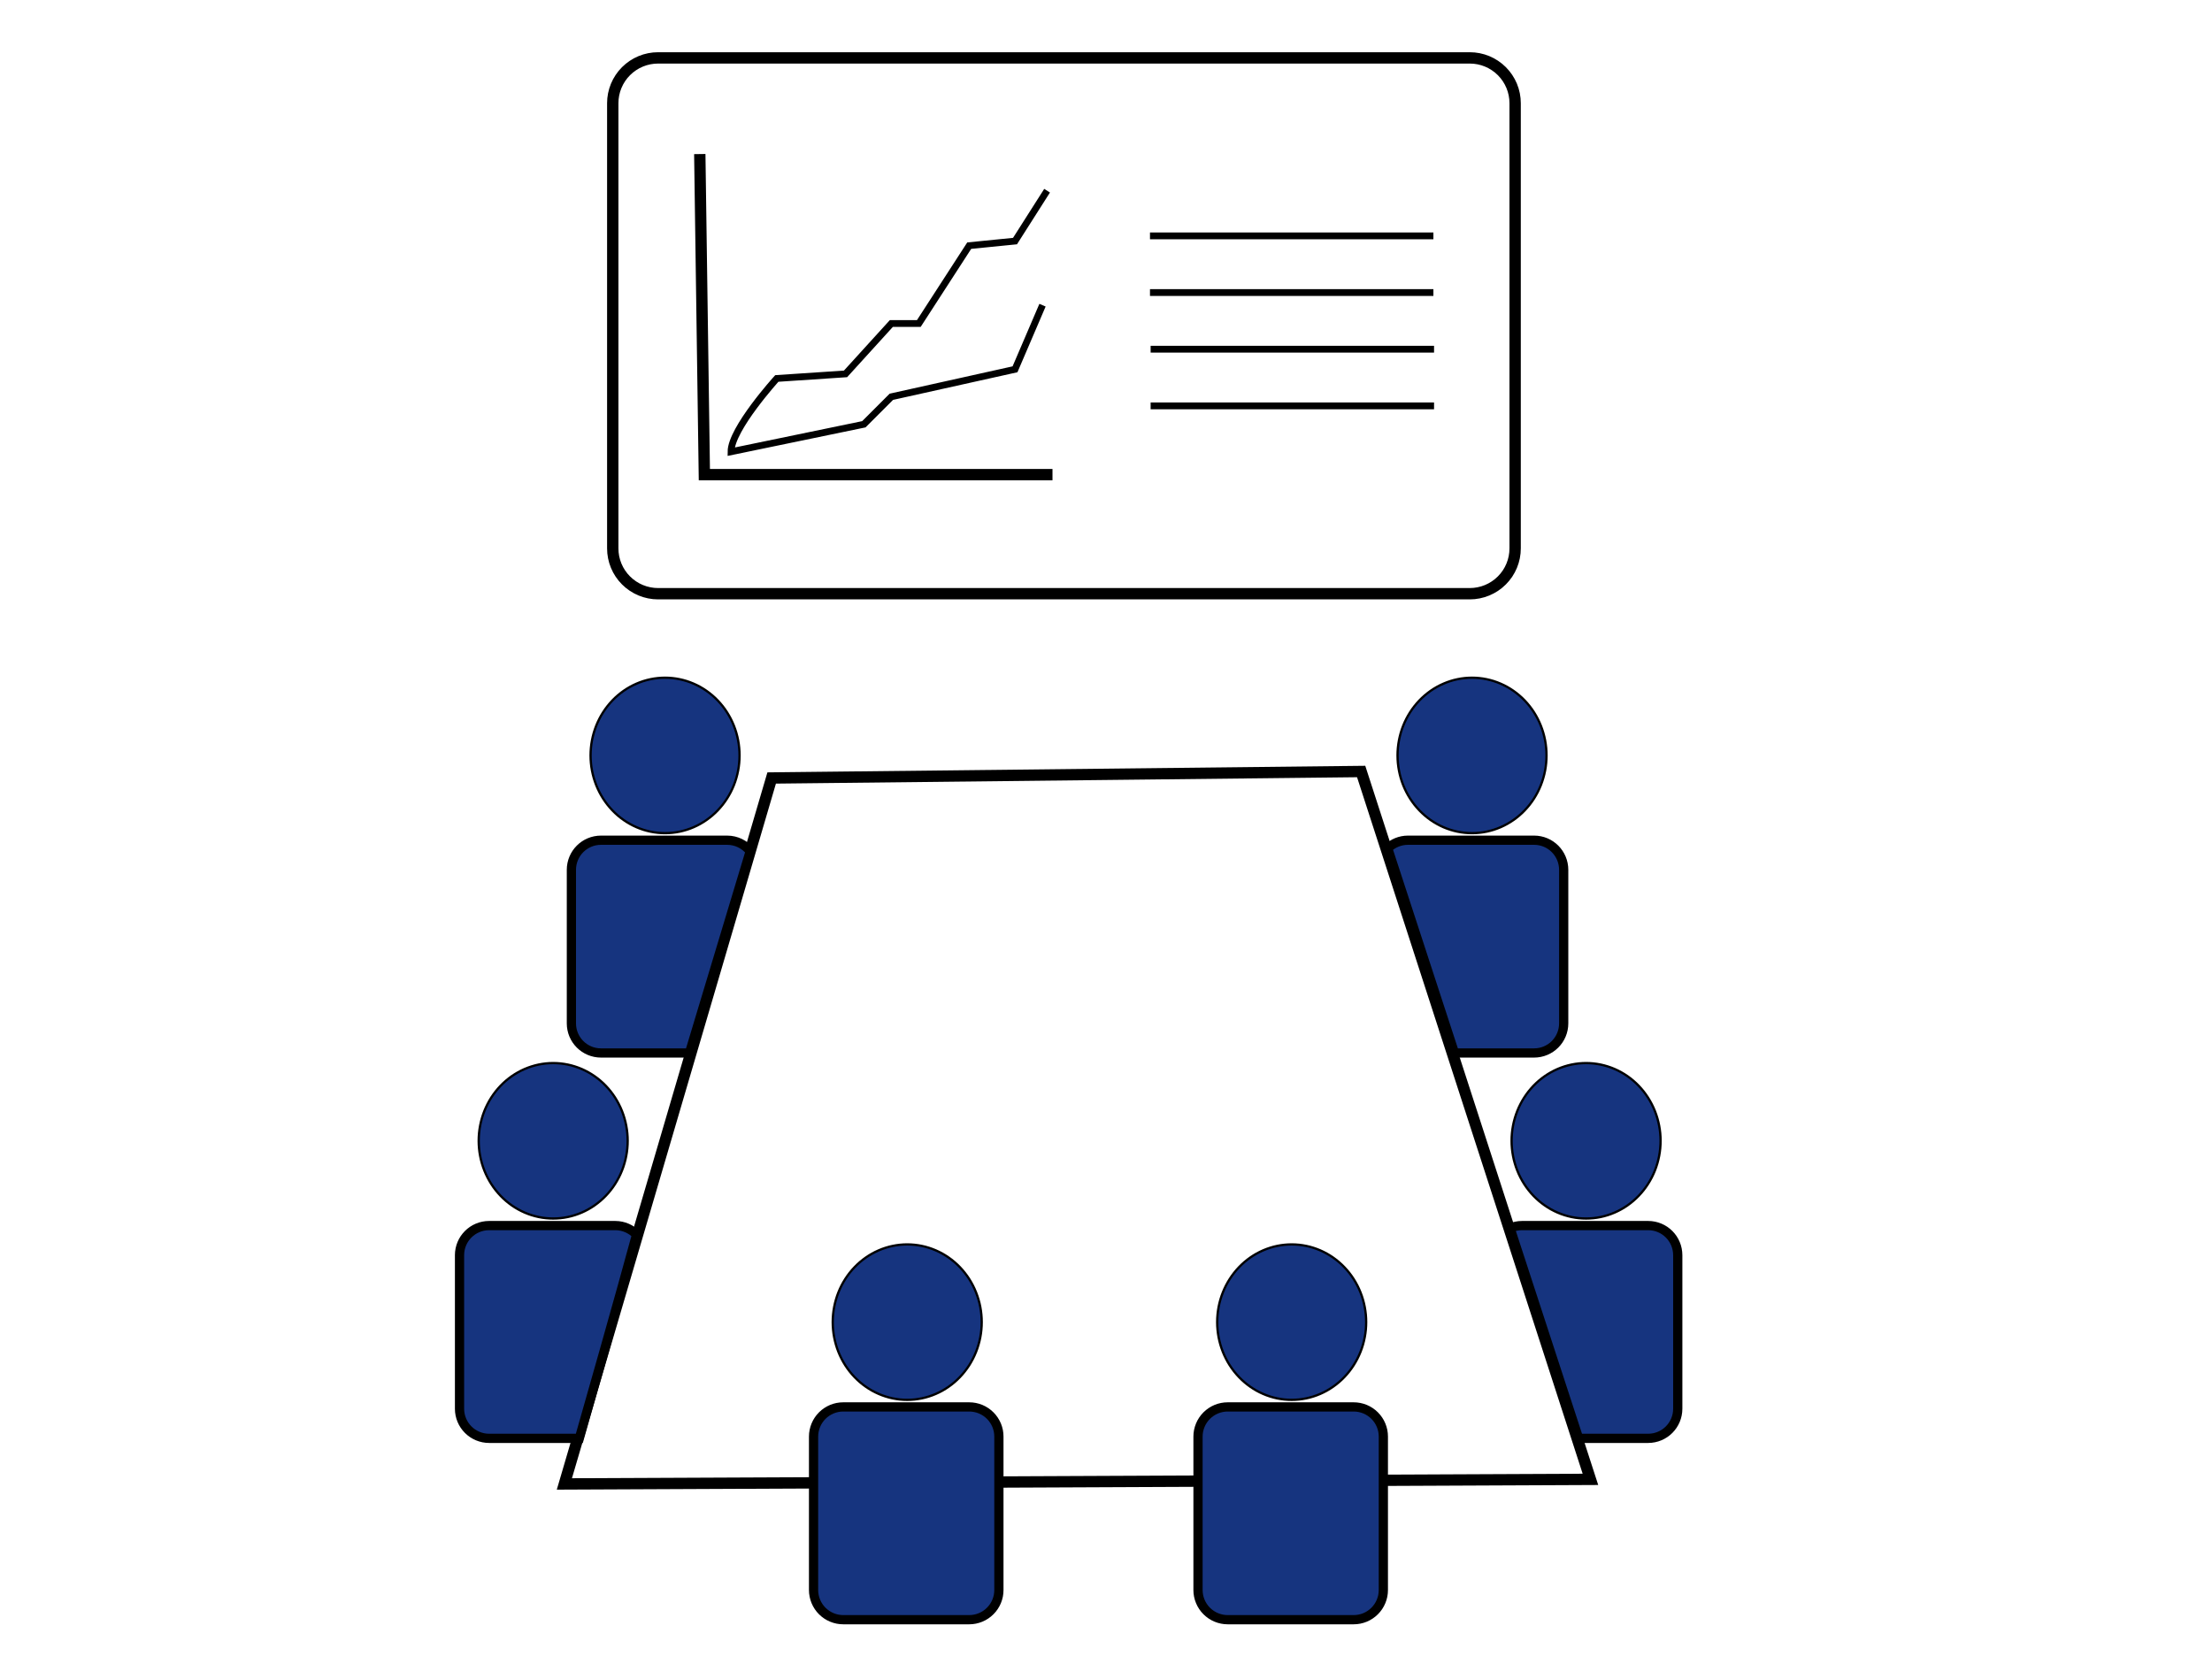
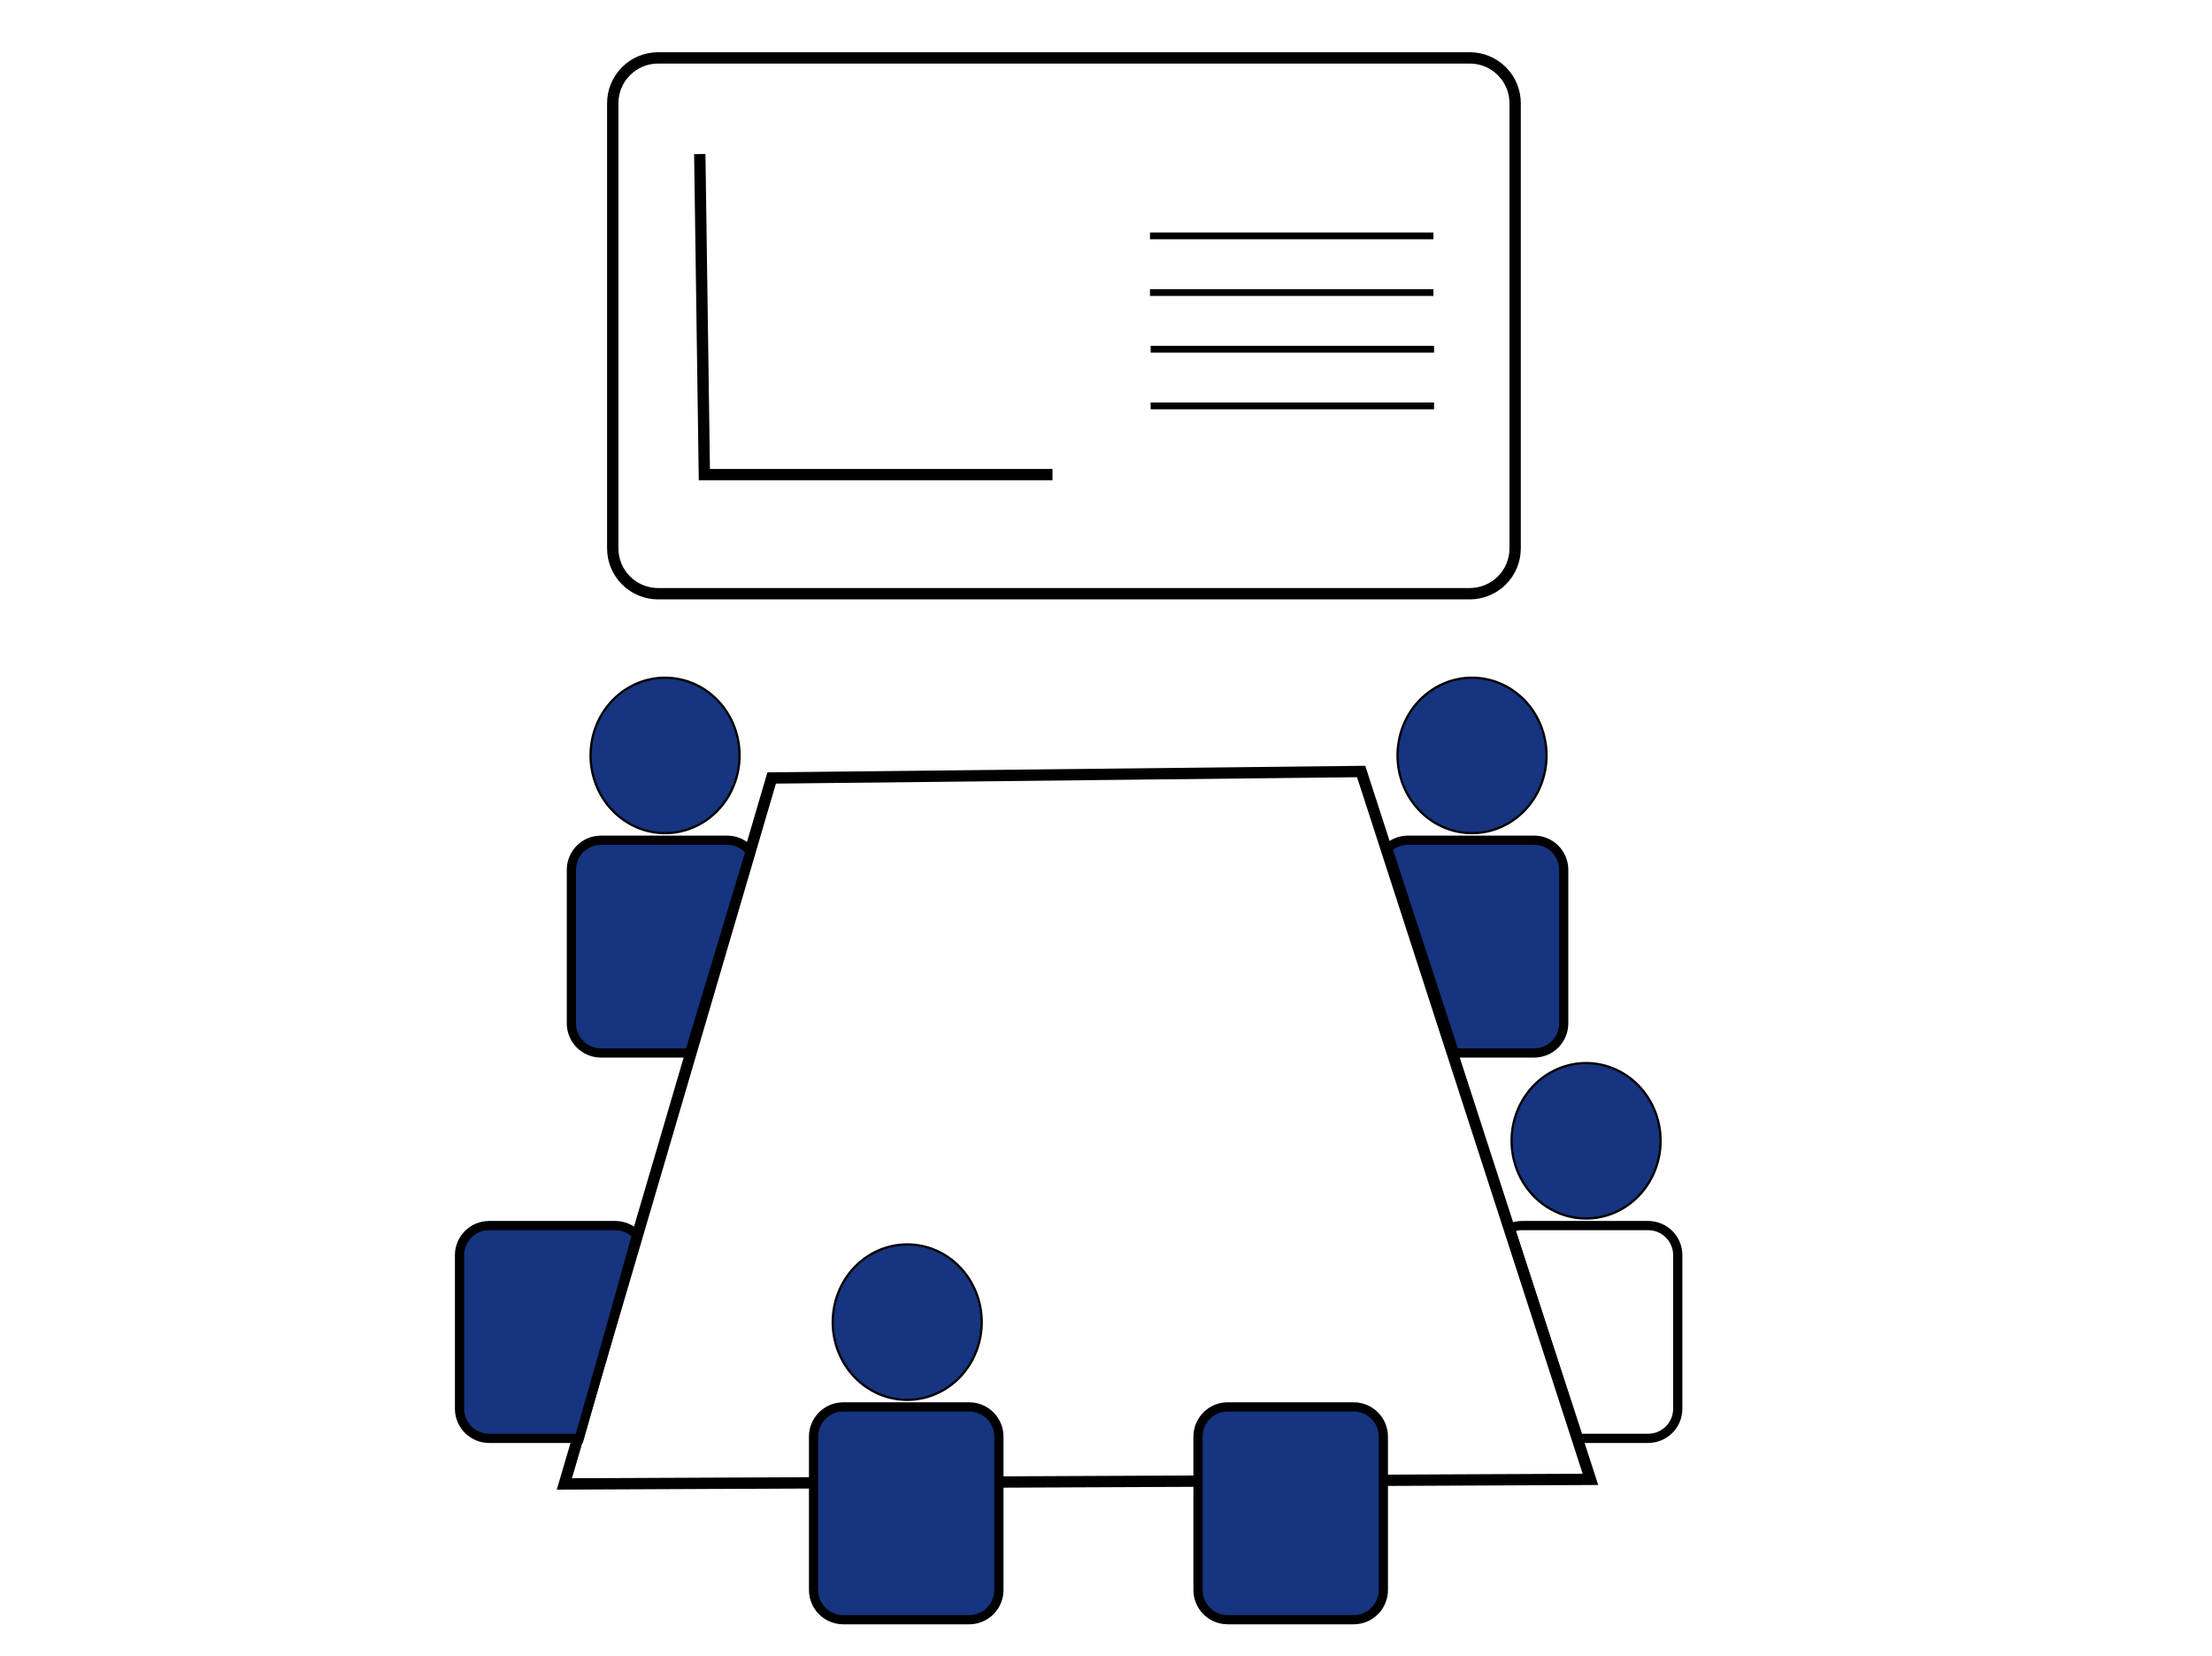
<svg xmlns="http://www.w3.org/2000/svg" width="800" zoomAndPan="magnify" viewBox="0 0 600 449.25" height="599" preserveAspectRatio="xMidYMid meet" version="1.0">
  <defs>
    <clipPath id="b3ed24ecb2">
      <path d="M 148 13.895 L 429 13.895 L 429 179 L 148 179 Z M 148 13.895 " clip-rule="nonzero" />
    </clipPath>
    <clipPath id="12a9f01155">
      <path d="M 123.395 318 L 187 318 L 187 405 L 123.395 405 Z M 123.395 318 " clip-rule="nonzero" />
    </clipPath>
    <clipPath id="f65576aed1">
      <path d="M 395 318 L 456.59 318 L 456.59 405 L 395 405 Z M 395 318 " clip-rule="nonzero" />
    </clipPath>
    <clipPath id="08bd054dec">
      <path d="M 310 367 L 390 367 L 390 440.684 L 310 440.684 Z M 310 367 " clip-rule="nonzero" />
    </clipPath>
    <clipPath id="aa02d43102">
      <path d="M 206 367 L 286 367 L 286 440.684 L 206 440.684 Z M 206 367 " clip-rule="nonzero" />
    </clipPath>
  </defs>
  <path stroke-linecap="butt" transform="matrix(0.615, 0, 0, 0.615, 128.209, -187.836)" fill="none" stroke-linejoin="miter" d="M 131.875 648.631 L 40.449 960.056 L 492.998 958.036 L 391.875 645.771 Z M 131.875 648.631 " stroke="#000000" stroke-width="5" stroke-opacity="1" stroke-miterlimit="4" />
  <path stroke-linecap="butt" transform="matrix(0.615, 0, 0, 0.615, 128.209, -187.836)" fill-opacity="1" fill="#16347f" fill-rule="nonzero" stroke-linejoin="miter" d="M 117.712 638.68 C 117.712 639.798 117.661 640.923 117.553 642.041 C 117.451 643.153 117.292 644.265 117.082 645.365 C 116.873 646.47 116.612 647.557 116.301 648.631 C 115.989 649.705 115.627 650.759 115.214 651.802 C 114.801 652.837 114.344 653.848 113.835 654.839 C 113.327 655.83 112.774 656.79 112.177 657.724 C 111.58 658.658 110.938 659.56 110.258 660.431 C 109.572 661.295 108.854 662.127 108.091 662.922 C 107.329 663.716 106.534 664.472 105.702 665.184 C 104.869 665.895 104.005 666.563 103.109 667.185 C 102.22 667.808 101.292 668.386 100.345 668.914 C 99.398 669.448 98.426 669.924 97.428 670.356 C 96.437 670.782 95.427 671.163 94.397 671.487 C 93.368 671.811 92.32 672.085 91.265 672.307 C 90.21 672.523 89.149 672.688 88.075 672.796 C 87.007 672.911 85.934 672.961 84.86 672.961 C 83.779 672.961 82.706 672.911 81.638 672.796 C 80.564 672.688 79.503 672.523 78.448 672.307 C 77.393 672.085 76.351 671.811 75.322 671.487 C 74.292 671.163 73.276 670.782 72.284 670.356 C 71.287 669.924 70.315 669.448 69.368 668.914 C 68.421 668.386 67.5 667.808 66.604 667.185 C 65.708 666.563 64.843 665.895 64.011 665.184 C 63.179 664.472 62.384 663.716 61.622 662.922 C 60.866 662.127 60.141 661.295 59.461 660.431 C 58.775 659.56 58.133 658.658 57.536 657.724 C 56.939 656.79 56.386 655.83 55.878 654.839 C 55.376 653.848 54.912 652.837 54.499 651.802 C 54.092 650.759 53.73 649.705 53.412 648.631 C 53.101 647.557 52.84 646.47 52.63 645.365 C 52.421 644.265 52.262 643.153 52.16 642.041 C 52.052 640.923 52.001 639.798 52.001 638.68 C 52.001 637.555 52.052 636.437 52.16 635.318 C 52.262 634.2 52.421 633.088 52.63 631.989 C 52.84 630.889 53.101 629.803 53.412 628.723 C 53.73 627.649 54.092 626.594 54.499 625.558 C 54.912 624.522 55.376 623.506 55.878 622.514 C 56.386 621.523 56.939 620.564 57.536 619.63 C 58.133 618.695 58.775 617.793 59.461 616.929 C 60.141 616.058 60.866 615.226 61.622 614.432 C 62.384 613.637 63.179 612.888 64.011 612.176 C 64.843 611.464 65.708 610.797 66.604 610.168 C 67.5 609.545 68.421 608.967 69.368 608.44 C 70.315 607.912 71.287 607.429 72.284 607.004 C 73.276 606.571 74.292 606.197 75.322 605.866 C 76.351 605.542 77.393 605.269 78.448 605.053 C 79.503 604.83 80.564 604.665 81.638 604.557 C 82.706 604.449 83.779 604.392 84.86 604.392 C 85.934 604.392 87.007 604.449 88.075 604.557 C 89.149 604.665 90.21 604.83 91.265 605.053 C 92.32 605.269 93.368 605.542 94.397 605.866 C 95.427 606.197 96.437 606.571 97.428 607.004 C 98.426 607.429 99.398 607.912 100.345 608.44 C 101.292 608.967 102.22 609.545 103.109 610.168 C 104.005 610.797 104.869 611.464 105.702 612.176 C 106.534 612.888 107.329 613.637 108.091 614.432 C 108.854 615.226 109.572 616.058 110.258 616.929 C 110.938 617.793 111.58 618.695 112.177 619.63 C 112.774 620.564 113.327 621.523 113.835 622.514 C 114.344 623.506 114.801 624.522 115.214 625.558 C 115.627 626.594 115.989 627.649 116.301 628.723 C 116.612 629.803 116.873 630.889 117.082 631.989 C 117.292 633.088 117.451 634.2 117.553 635.318 C 117.661 636.437 117.712 637.555 117.712 638.68 Z M 117.712 638.68 " stroke="#000000" stroke-width="1" stroke-opacity="1" stroke-miterlimit="4" />
  <g clip-path="url(#b3ed24ecb2)">
    <path stroke-linecap="butt" transform="matrix(0.615, 0, 0, 0.615, 128.209, -187.836)" fill="none" stroke-linejoin="miter" d="M 81.784 330.965 L 439.787 330.965 C 441.096 330.965 442.399 331.092 443.689 331.346 C 444.972 331.601 446.224 331.982 447.438 332.484 C 448.651 332.986 449.801 333.602 450.894 334.333 C 451.987 335.064 452.998 335.89 453.925 336.817 C 454.853 337.752 455.686 338.755 456.416 339.848 C 457.147 340.941 457.757 342.098 458.265 343.305 C 458.767 344.519 459.142 345.771 459.403 347.061 C 459.657 348.351 459.784 349.647 459.784 350.962 L 459.784 547.336 C 459.784 548.652 459.657 549.954 459.403 551.238 C 459.142 552.528 458.767 553.78 458.265 554.993 C 457.757 556.207 457.147 557.357 456.416 558.45 C 455.686 559.543 454.853 560.553 453.925 561.481 C 452.998 562.409 451.987 563.235 450.894 563.966 C 449.801 564.696 448.651 565.313 447.438 565.815 C 446.224 566.317 444.972 566.698 443.689 566.952 C 442.399 567.213 441.096 567.34 439.787 567.34 L 81.784 567.34 C 80.469 567.34 79.172 567.213 77.883 566.952 C 76.593 566.698 75.347 566.317 74.134 565.815 C 72.92 565.313 71.763 564.696 70.677 563.966 C 69.584 563.235 68.573 562.409 67.646 561.481 C 66.712 560.553 65.886 559.543 65.155 558.45 C 64.424 557.357 63.808 556.207 63.306 554.993 C 62.804 553.78 62.422 552.528 62.168 551.238 C 61.914 549.954 61.787 548.652 61.787 547.336 L 61.787 350.962 C 61.787 349.647 61.914 348.351 62.168 347.061 C 62.422 345.771 62.804 344.519 63.306 343.305 C 63.808 342.098 64.424 340.941 65.155 339.848 C 65.886 338.755 66.712 337.752 67.646 336.817 C 68.573 335.89 69.584 335.064 70.677 334.333 C 71.763 333.602 72.92 332.986 74.134 332.484 C 75.347 331.982 76.593 331.601 77.883 331.346 C 79.172 331.092 80.469 330.965 81.784 330.965 Z M 81.784 330.965 " stroke="#000000" stroke-width="5" stroke-opacity="1" stroke-miterlimit="4" />
  </g>
  <path stroke-linecap="butt" transform="matrix(0.615, 0, 0, 0.615, 128.209, -187.836)" fill-opacity="1" fill="#16347f" fill-rule="nonzero" stroke-linejoin="miter" d="M 56.634 676.075 C 49.383 676.075 43.544 681.915 43.544 689.165 L 43.544 756.858 C 43.544 764.108 49.383 769.941 56.634 769.941 L 95.611 769.941 L 122.407 680.962 C 120.012 677.981 116.339 676.075 112.202 676.075 Z M 56.634 676.075 " stroke="#000000" stroke-width="4.068" stroke-opacity="1" stroke-miterlimit="4" />
-   <path stroke-linecap="butt" transform="matrix(0.615, 0, 0, 0.615, 128.209, -187.836)" fill-opacity="1" fill="#16347f" fill-rule="nonzero" stroke-linejoin="miter" d="M 68.37 808.677 C 68.37 809.802 68.319 810.92 68.211 812.039 C 68.103 813.157 67.951 814.263 67.735 815.368 C 67.525 816.468 67.264 817.554 66.953 818.628 C 66.642 819.702 66.28 820.763 65.867 821.799 C 65.454 822.835 64.996 823.851 64.488 824.843 C 63.979 825.828 63.426 826.793 62.829 827.728 C 62.232 828.662 61.596 829.558 60.91 830.428 C 60.23 831.299 59.506 832.125 58.743 832.919 C 57.987 833.713 57.187 834.469 56.354 835.181 C 55.522 835.893 54.664 836.56 53.768 837.183 C 52.872 837.812 51.951 838.384 51.004 838.917 C 50.051 839.445 49.078 839.921 48.087 840.354 C 47.089 840.786 46.079 841.161 45.05 841.485 C 44.02 841.815 42.978 842.088 41.923 842.304 C 40.869 842.527 39.801 842.692 38.734 842.8 C 37.66 842.908 36.586 842.965 35.512 842.965 C 34.438 842.965 33.364 842.908 32.29 842.8 C 31.223 842.692 30.155 842.527 29.1 842.304 C 28.046 842.088 27.003 841.815 25.974 841.485 C 24.945 841.161 23.934 840.786 22.937 840.354 C 21.945 839.921 20.973 839.445 20.026 838.917 C 19.073 838.384 18.152 837.812 17.256 837.183 C 16.36 836.56 15.502 835.893 14.67 835.181 C 13.837 834.469 13.037 833.713 12.28 832.919 C 11.518 832.125 10.794 831.299 10.114 830.428 C 9.427 829.558 8.792 828.662 8.195 827.728 C 7.597 826.793 7.045 825.828 6.536 824.843 C 6.028 823.851 5.57 822.835 5.157 821.799 C 4.744 820.763 4.382 819.708 4.071 818.628 C 3.759 817.554 3.499 816.468 3.289 815.368 C 3.079 814.263 2.921 813.157 2.813 812.039 C 2.711 810.92 2.654 809.802 2.654 808.677 C 2.654 807.553 2.711 806.434 2.813 805.316 C 2.921 804.197 3.079 803.092 3.289 801.986 C 3.499 800.887 3.759 799.8 4.071 798.726 C 4.382 797.652 4.744 796.598 5.157 795.556 C 5.57 794.52 6.028 793.503 6.536 792.518 C 7.045 791.527 7.597 790.561 8.195 789.627 C 8.792 788.693 9.427 787.797 10.114 786.926 C 10.794 786.062 11.518 785.23 12.28 784.435 C 13.037 783.641 13.837 782.885 14.67 782.173 C 15.502 781.462 16.36 780.794 17.256 780.172 C 18.152 779.549 19.073 778.971 20.026 778.443 C 20.973 777.91 21.945 777.433 22.937 777.001 C 23.934 776.575 24.945 776.194 25.974 775.87 C 27.003 775.539 28.046 775.273 29.1 775.05 C 30.155 774.834 31.223 774.669 32.29 774.554 C 33.364 774.446 34.438 774.389 35.512 774.389 C 36.586 774.389 37.66 774.446 38.734 774.554 C 39.801 774.669 40.869 774.834 41.923 775.05 C 42.978 775.273 44.02 775.539 45.05 775.87 C 46.079 776.194 47.089 776.575 48.087 777.001 C 49.078 777.433 50.051 777.91 51.004 778.443 C 51.951 778.971 52.872 779.549 53.768 780.172 C 54.664 780.794 55.522 781.462 56.354 782.173 C 57.187 782.885 57.987 783.641 58.743 784.435 C 59.506 785.23 60.23 786.062 60.91 786.926 C 61.596 787.797 62.232 788.693 62.829 789.627 C 63.426 790.561 63.979 791.527 64.488 792.518 C 64.996 793.503 65.454 794.52 65.867 795.556 C 66.28 796.598 66.642 797.652 66.953 798.726 C 67.264 799.8 67.525 800.887 67.735 801.986 C 67.951 803.092 68.103 804.197 68.211 805.316 C 68.319 806.434 68.37 807.553 68.37 808.677 Z M 68.37 808.677 " stroke="#000000" stroke-width="1" stroke-opacity="1" stroke-miterlimit="4" />
  <path fill="#16347f" d="M 132.691 332.281 C 128.234 332.281 124.645 335.867 124.645 340.328 L 124.645 381.938 C 124.645 386.395 128.234 389.984 132.691 389.984 L 157.129 389.984 C 158.863 383.906 168.5 350.141 172.645 334.742 C 171.184 333.227 169.133 332.281 166.852 332.281 Z M 132.691 332.281 " fill-opacity="1" fill-rule="nonzero" />
  <g clip-path="url(#12a9f01155)">
    <path stroke-linecap="butt" transform="matrix(0.615, 0, 0, 0.615, 128.209, -187.836)" fill="none" stroke-linejoin="miter" d="M 7.292 846.079 C 0.042 846.079 -5.798 851.912 -5.798 859.169 L -5.798 926.855 C -5.798 934.105 0.042 939.945 7.292 939.945 L 47.045 939.945 C 49.866 930.058 65.542 875.131 72.284 850.082 C 69.908 847.617 66.572 846.079 62.861 846.079 Z M 7.292 846.079 " stroke="#000000" stroke-width="4.068" stroke-opacity="1" stroke-miterlimit="4" />
  </g>
  <path stroke-linecap="butt" transform="matrix(0.615, 0, 0, 0.615, 128.209, -187.836)" fill-opacity="1" fill="#16347f" fill-rule="nonzero" stroke-linejoin="miter" d="M 473.63 638.68 C 473.63 639.798 473.579 640.923 473.471 642.041 C 473.363 643.153 473.211 644.265 473.001 645.365 C 472.791 646.47 472.525 647.557 472.213 648.631 C 471.902 649.705 471.54 650.759 471.127 651.802 C 470.72 652.837 470.256 653.848 469.748 654.839 C 469.246 655.83 468.693 656.79 468.096 657.724 C 467.492 658.658 466.857 659.56 466.17 660.431 C 465.49 661.295 464.766 662.127 464.003 662.922 C 463.247 663.716 462.447 664.472 461.614 665.184 C 460.788 665.895 459.924 666.563 459.028 667.185 C 458.132 667.808 457.211 668.386 456.264 668.914 C 455.311 669.448 454.338 669.924 453.347 670.356 C 452.35 670.782 451.339 671.163 450.31 671.487 C 449.28 671.811 448.238 672.085 447.183 672.307 C 446.129 672.523 445.068 672.688 443.994 672.796 C 442.92 672.911 441.852 672.961 440.772 672.961 C 439.698 672.961 438.624 672.911 437.55 672.796 C 436.483 672.688 435.415 672.523 434.36 672.307 C 433.306 672.085 432.264 671.811 431.234 671.487 C 430.205 671.163 429.194 670.782 428.197 670.356 C 427.205 669.924 426.233 669.448 425.286 668.914 C 424.333 668.386 423.412 667.808 422.516 667.185 C 421.626 666.563 420.762 665.895 419.93 665.184 C 419.097 664.472 418.303 663.716 417.541 662.922 C 416.778 662.127 416.06 661.295 415.374 660.431 C 414.694 659.56 414.052 658.658 413.455 657.724 C 412.857 656.79 412.305 655.83 411.796 654.839 C 411.288 653.848 410.83 652.837 410.417 651.802 C 410.004 650.759 409.642 649.705 409.331 648.631 C 409.019 647.557 408.759 646.47 408.549 645.365 C 408.339 644.265 408.181 643.153 408.073 642.041 C 407.971 640.923 407.914 639.798 407.914 638.68 C 407.914 637.555 407.971 636.437 408.073 635.318 C 408.181 634.2 408.339 633.088 408.549 631.989 C 408.759 630.889 409.019 629.803 409.331 628.723 C 409.642 627.649 410.004 626.594 410.417 625.558 C 410.83 624.522 411.288 623.506 411.796 622.514 C 412.305 621.523 412.857 620.564 413.455 619.63 C 414.052 618.695 414.694 617.793 415.374 616.929 C 416.06 616.058 416.778 615.226 417.541 614.432 C 418.303 613.637 419.097 612.888 419.93 612.176 C 420.762 611.464 421.626 610.797 422.516 610.168 C 423.412 609.545 424.333 608.967 425.286 608.44 C 426.233 607.912 427.205 607.429 428.197 607.004 C 429.194 606.571 430.205 606.197 431.234 605.866 C 432.264 605.542 433.306 605.269 434.36 605.053 C 435.415 604.83 436.483 604.665 437.55 604.557 C 438.624 604.449 439.698 604.392 440.772 604.392 C 441.852 604.392 442.92 604.449 443.994 604.557 C 445.068 604.665 446.129 604.83 447.183 605.053 C 448.238 605.269 449.28 605.542 450.31 605.866 C 451.339 606.197 452.35 606.571 453.347 607.004 C 454.338 607.429 455.311 607.912 456.264 608.44 C 457.211 608.967 458.132 609.545 459.028 610.168 C 459.924 610.797 460.788 611.464 461.614 612.176 C 462.447 612.888 463.247 613.637 464.003 614.432 C 464.766 615.226 465.49 616.058 466.17 616.929 C 466.857 617.793 467.492 618.695 468.096 619.63 C 468.693 620.564 469.246 621.523 469.748 622.514 C 470.256 623.506 470.72 624.522 471.127 625.558 C 471.54 626.594 471.902 627.649 472.213 628.723 C 472.525 629.803 472.791 630.889 473.001 631.989 C 473.211 633.088 473.363 634.2 473.471 635.318 C 473.579 636.437 473.63 637.555 473.63 638.68 Z M 473.63 638.68 " stroke="#000000" stroke-width="1" stroke-opacity="1" stroke-miterlimit="4" />
  <path stroke-linecap="butt" transform="matrix(0.615, 0, 0, 0.615, 128.209, -187.836)" fill-opacity="1" fill="#16347f" fill-rule="nonzero" stroke-linejoin="miter" d="M 412.552 676.075 C 409.07 676.075 405.918 677.435 403.58 679.634 L 433.051 769.941 L 468.121 769.941 C 475.371 769.941 481.205 764.108 481.205 756.858 L 481.205 689.165 C 481.205 681.915 475.371 676.075 468.121 676.075 Z M 412.552 676.075 " stroke="#000000" stroke-width="4.068" stroke-opacity="1" stroke-miterlimit="4" />
  <path stroke-linecap="butt" transform="matrix(0.615, 0, 0, 0.615, 128.209, -187.836)" fill-opacity="1" fill="#16347f" fill-rule="nonzero" stroke-linejoin="miter" d="M 523.937 808.677 C 523.937 809.802 523.88 810.92 523.779 812.039 C 523.671 813.157 523.512 814.263 523.302 815.368 C 523.092 816.468 522.832 817.554 522.52 818.628 C 522.209 819.702 521.847 820.763 521.434 821.799 C 521.021 822.835 520.563 823.851 520.055 824.843 C 519.547 825.828 518.994 826.793 518.396 827.728 C 517.799 828.662 517.157 829.558 516.477 830.428 C 515.791 831.299 515.073 832.125 514.311 832.919 C 513.548 833.713 512.754 834.469 511.921 835.181 C 511.089 835.893 510.225 836.56 509.335 837.183 C 508.439 837.812 507.518 838.384 506.565 838.917 C 505.618 839.445 504.646 839.921 503.654 840.354 C 502.657 840.786 501.646 841.161 500.617 841.485 C 499.588 841.815 498.546 842.088 497.491 842.304 C 496.43 842.527 495.368 842.692 494.301 842.8 C 493.227 842.908 492.153 842.965 491.079 842.965 C 489.999 842.965 488.931 842.908 487.858 842.8 C 486.784 842.692 485.723 842.527 484.668 842.304 C 483.613 842.088 482.571 841.815 481.541 841.485 C 480.512 841.161 479.495 840.786 478.504 840.354 C 477.513 839.921 476.541 839.445 475.587 838.917 C 474.641 838.384 473.719 837.812 472.823 837.183 C 471.927 836.56 471.063 835.893 470.231 835.181 C 469.405 834.469 468.604 833.713 467.841 832.919 C 467.085 832.125 466.361 831.299 465.681 830.428 C 464.995 829.558 464.359 828.662 463.756 827.728 C 463.158 826.793 462.605 825.828 462.103 824.843 C 461.595 823.851 461.131 822.835 460.725 821.799 C 460.312 820.763 459.949 819.708 459.638 818.628 C 459.32 817.554 459.06 816.468 458.85 815.368 C 458.64 814.263 458.488 813.157 458.38 812.039 C 458.272 810.92 458.221 809.802 458.221 808.677 C 458.221 807.553 458.272 806.434 458.38 805.316 C 458.488 804.197 458.64 803.092 458.85 801.986 C 459.06 800.887 459.32 799.8 459.638 798.726 C 459.949 797.652 460.312 796.598 460.725 795.556 C 461.131 794.52 461.595 793.503 462.103 792.518 C 462.605 791.527 463.158 790.561 463.756 789.627 C 464.359 788.693 464.995 787.797 465.681 786.926 C 466.361 786.062 467.085 785.23 467.841 784.435 C 468.604 783.641 469.405 782.885 470.231 782.173 C 471.063 781.462 471.927 780.794 472.823 780.172 C 473.719 779.549 474.641 778.971 475.587 778.443 C 476.541 777.91 477.513 777.433 478.504 777.001 C 479.495 776.575 480.512 776.194 481.541 775.87 C 482.571 775.539 483.613 775.273 484.668 775.05 C 485.723 774.834 486.784 774.669 487.858 774.554 C 488.931 774.446 489.999 774.389 491.079 774.389 C 492.153 774.389 493.227 774.446 494.301 774.554 C 495.368 774.669 496.43 774.834 497.491 775.05 C 498.546 775.273 499.588 775.539 500.617 775.87 C 501.646 776.194 502.657 776.575 503.654 777.001 C 504.646 777.433 505.618 777.91 506.565 778.443 C 507.518 778.971 508.439 779.549 509.335 780.172 C 510.225 780.794 511.089 781.462 511.921 782.173 C 512.754 782.885 513.548 783.641 514.311 784.435 C 515.073 785.23 515.791 786.062 516.477 786.926 C 517.157 787.797 517.799 788.693 518.396 789.627 C 518.994 790.561 519.547 791.527 520.055 792.518 C 520.563 793.503 521.021 794.52 521.434 795.556 C 521.847 796.598 522.209 797.652 522.52 798.726 C 522.832 799.8 523.092 800.887 523.302 801.986 C 523.512 803.092 523.671 804.197 523.779 805.316 C 523.88 806.434 523.937 807.553 523.937 808.677 Z M 523.937 808.677 " stroke="#000000" stroke-width="1" stroke-opacity="1" stroke-miterlimit="4" />
-   <path fill="#16347f" d="M 412.742 332.281 C 411.578 332.281 410.477 332.531 409.48 332.973 L 428.082 389.984 L 446.906 389.984 C 451.363 389.984 454.949 386.395 454.949 381.938 L 454.949 340.328 C 454.949 335.867 451.363 332.281 446.906 332.281 Z M 412.742 332.281 " fill-opacity="1" fill-rule="nonzero" />
  <g clip-path="url(#f65576aed1)">
    <path stroke-linecap="butt" transform="matrix(0.615, 0, 0, 0.615, 128.209, -187.836)" fill="none" stroke-linejoin="miter" d="M 462.853 846.079 C 460.96 846.079 459.168 846.486 457.547 847.204 L 487.807 939.945 L 518.428 939.945 C 525.679 939.945 531.512 934.105 531.512 926.855 L 531.512 859.169 C 531.512 851.912 525.679 846.079 518.428 846.079 Z M 462.853 846.079 " stroke="#000000" stroke-width="4.068" stroke-opacity="1" stroke-miterlimit="4" />
  </g>
-   <path stroke-linecap="butt" transform="matrix(0.615, 0, 0, 0.615, 128.209, -187.836)" fill-opacity="1" fill="#16347f" fill-rule="nonzero" stroke-linejoin="miter" d="M 394.087 888.678 C 394.087 889.803 394.03 890.921 393.928 892.04 C 393.82 893.158 393.661 894.264 393.451 895.369 C 393.242 896.469 392.981 897.555 392.67 898.629 C 392.358 899.703 391.996 900.764 391.583 901.8 C 391.17 902.836 390.713 903.852 390.204 904.837 C 389.696 905.829 389.143 906.794 388.546 907.729 C 387.948 908.663 387.307 909.559 386.627 910.429 C 385.947 911.3 385.222 912.126 384.46 912.92 C 383.697 913.714 382.903 914.47 382.071 915.182 C 381.238 915.894 380.374 916.561 379.484 917.184 C 378.589 917.806 377.667 918.385 376.714 918.919 C 375.767 919.446 374.795 919.922 373.804 920.355 C 372.806 920.787 371.796 921.162 370.766 921.486 C 369.737 921.816 368.695 922.083 367.64 922.305 C 366.585 922.521 365.518 922.687 364.45 922.801 C 363.376 922.909 362.302 922.966 361.228 922.966 C 360.155 922.966 359.081 922.909 358.007 922.801 C 356.939 922.687 355.872 922.521 354.817 922.305 C 353.762 922.083 352.72 921.816 351.691 921.486 C 350.661 921.162 349.651 920.787 348.653 920.355 C 347.662 919.922 346.69 919.446 345.737 918.919 C 344.79 918.385 343.868 917.806 342.972 917.184 C 342.077 916.561 341.219 915.894 340.386 915.182 C 339.554 914.47 338.753 913.714 337.997 912.92 C 337.235 912.126 336.51 911.3 335.83 910.429 C 335.144 909.559 334.509 908.663 333.911 907.729 C 333.308 906.794 332.761 905.829 332.253 904.837 C 331.744 903.852 331.287 902.836 330.874 901.8 C 330.461 900.764 330.099 899.703 329.787 898.629 C 329.476 897.555 329.215 896.469 328.999 895.369 C 328.79 894.264 328.637 893.158 328.529 892.04 C 328.421 890.921 328.37 889.803 328.37 888.678 C 328.37 887.554 328.421 886.435 328.529 885.317 C 328.637 884.198 328.79 883.093 328.999 881.987 C 329.215 880.888 329.476 879.801 329.787 878.727 C 330.099 877.653 330.461 876.592 330.874 875.557 C 331.287 874.521 331.744 873.504 332.253 872.513 C 332.761 871.528 333.308 870.562 333.911 869.628 C 334.509 868.694 335.144 867.798 335.83 866.927 C 336.51 866.057 337.235 865.231 337.997 864.436 C 338.753 863.642 339.554 862.886 340.386 862.174 C 341.219 861.463 342.077 860.795 342.972 860.173 C 343.868 859.544 344.79 858.972 345.737 858.438 C 346.69 857.911 347.662 857.434 348.653 857.002 C 349.651 856.57 350.661 856.195 351.691 855.871 C 352.72 855.54 353.762 855.267 354.817 855.051 C 355.872 854.829 356.939 854.67 358.007 854.555 C 359.081 854.447 360.155 854.39 361.228 854.39 C 362.302 854.39 363.376 854.447 364.45 854.555 C 365.518 854.67 366.585 854.829 367.64 855.051 C 368.695 855.267 369.737 855.54 370.766 855.871 C 371.796 856.195 372.806 856.57 373.804 857.002 C 374.795 857.434 375.767 857.911 376.714 858.438 C 377.667 858.972 378.589 859.544 379.484 860.173 C 380.374 860.795 381.238 861.463 382.071 862.174 C 382.903 862.886 383.697 863.642 384.46 864.436 C 385.222 865.231 385.947 866.057 386.627 866.927 C 387.307 867.798 387.948 868.694 388.546 869.628 C 389.143 870.562 389.696 871.528 390.204 872.513 C 390.713 873.504 391.17 874.521 391.583 875.557 C 391.996 876.592 392.358 877.653 392.67 878.727 C 392.981 879.801 393.242 880.888 393.451 881.987 C 393.661 883.093 393.82 884.198 393.928 885.317 C 394.03 886.435 394.087 887.554 394.087 888.678 Z M 394.087 888.678 " stroke="#000000" stroke-width="1" stroke-opacity="1" stroke-miterlimit="4" />
  <path fill="#16347f" d="M 332.922 381.461 L 367.078 381.461 C 367.609 381.461 368.133 381.512 368.648 381.613 C 369.168 381.719 369.672 381.871 370.16 382.07 C 370.648 382.273 371.109 382.523 371.551 382.816 C 371.988 383.109 372.395 383.441 372.77 383.816 C 373.141 384.188 373.477 384.594 373.77 385.035 C 374.062 385.473 374.312 385.938 374.512 386.426 C 374.715 386.914 374.867 387.418 374.973 387.934 C 375.074 388.453 375.125 388.977 375.125 389.504 L 375.125 431.117 C 375.125 431.645 375.074 432.168 374.973 432.688 C 374.867 433.203 374.715 433.707 374.512 434.195 C 374.312 434.684 374.062 435.148 373.77 435.586 C 373.477 436.027 373.141 436.434 372.77 436.805 C 372.395 437.18 371.988 437.512 371.551 437.805 C 371.109 438.102 370.648 438.348 370.16 438.551 C 369.672 438.75 369.168 438.906 368.648 439.008 C 368.133 439.109 367.609 439.164 367.078 439.164 L 332.922 439.164 C 332.391 439.164 331.867 439.109 331.352 439.008 C 330.832 438.906 330.328 438.75 329.84 438.551 C 329.352 438.348 328.891 438.102 328.449 437.805 C 328.012 437.512 327.605 437.18 327.23 436.805 C 326.855 436.434 326.523 436.027 326.23 435.586 C 325.938 435.148 325.688 434.684 325.488 434.195 C 325.285 433.707 325.133 433.203 325.027 432.688 C 324.926 432.168 324.875 431.645 324.875 431.117 L 324.875 389.504 C 324.875 388.977 324.926 388.453 325.027 387.934 C 325.133 387.418 325.285 386.914 325.488 386.426 C 325.688 385.938 325.938 385.473 326.23 385.035 C 326.523 384.594 326.855 384.188 327.23 383.816 C 327.605 383.441 328.012 383.109 328.449 382.816 C 328.891 382.523 329.352 382.273 329.84 382.07 C 330.328 381.871 330.832 381.719 331.352 381.613 C 331.867 381.512 332.391 381.461 332.922 381.461 Z M 332.922 381.461 " fill-opacity="1" fill-rule="nonzero" />
  <g clip-path="url(#08bd054dec)">
    <path stroke-linecap="butt" transform="matrix(0.615, 0, 0, 0.615, 128.209, -187.836)" fill="none" stroke-linejoin="miter" d="M 333.009 926.08 L 388.571 926.08 C 389.435 926.08 390.287 926.162 391.126 926.328 C 391.971 926.499 392.79 926.747 393.585 927.071 C 394.379 927.402 395.129 927.808 395.847 928.285 C 396.559 928.761 397.219 929.301 397.829 929.911 C 398.433 930.515 398.98 931.176 399.456 931.894 C 399.933 932.606 400.339 933.362 400.663 934.156 C 400.994 934.95 401.242 935.77 401.413 936.609 C 401.578 937.454 401.661 938.306 401.661 939.163 L 401.661 1006.856 C 401.661 1007.714 401.578 1008.565 401.413 1009.411 C 401.242 1010.249 400.994 1011.069 400.663 1011.863 C 400.339 1012.658 399.933 1013.414 399.456 1014.125 C 398.98 1014.843 398.433 1015.504 397.829 1016.108 C 397.219 1016.718 396.559 1017.258 395.847 1017.735 C 395.129 1018.218 394.379 1018.618 393.585 1018.948 C 392.79 1019.272 391.971 1019.527 391.126 1019.692 C 390.287 1019.857 389.435 1019.946 388.571 1019.946 L 333.009 1019.946 C 332.145 1019.946 331.293 1019.857 330.454 1019.692 C 329.609 1019.527 328.79 1019.272 327.995 1018.948 C 327.201 1018.618 326.451 1018.218 325.733 1017.735 C 325.022 1017.258 324.361 1016.718 323.751 1016.108 C 323.141 1015.504 322.601 1014.843 322.124 1014.125 C 321.647 1013.414 321.241 1012.658 320.917 1011.863 C 320.586 1011.069 320.338 1010.249 320.167 1009.411 C 320.002 1008.565 319.919 1007.714 319.919 1006.856 L 319.919 939.163 C 319.919 938.306 320.002 937.454 320.167 936.609 C 320.338 935.77 320.586 934.95 320.917 934.156 C 321.241 933.362 321.647 932.606 322.124 931.894 C 322.601 931.176 323.141 930.515 323.751 929.911 C 324.361 929.301 325.022 928.761 325.733 928.285 C 326.451 927.808 327.201 927.402 327.995 927.071 C 328.79 926.747 329.609 926.499 330.454 926.328 C 331.293 926.162 332.145 926.08 333.009 926.08 Z M 333.009 926.08 " stroke="#000000" stroke-width="4.068" stroke-opacity="1" stroke-miterlimit="4" />
  </g>
  <path stroke-linecap="butt" transform="matrix(0.615, 0, 0, 0.615, 128.209, -187.836)" fill-opacity="1" fill="#16347f" fill-rule="nonzero" stroke-linejoin="miter" d="M 224.521 888.678 C 224.521 889.803 224.471 890.921 224.363 892.04 C 224.261 893.158 224.102 894.264 223.892 895.369 C 223.683 896.469 223.422 897.555 223.104 898.629 C 222.793 899.703 222.431 900.764 222.018 901.8 C 221.611 902.836 221.147 903.852 220.645 904.837 C 220.137 905.829 219.584 906.794 218.987 907.729 C 218.39 908.663 217.748 909.559 217.061 910.429 C 216.382 911.3 215.657 912.126 214.901 912.92 C 214.138 913.714 213.344 914.47 212.512 915.182 C 211.679 915.894 210.815 916.561 209.919 917.184 C 209.023 917.806 208.102 918.385 207.155 918.919 C 206.202 919.446 205.236 919.922 204.238 920.355 C 203.247 920.787 202.23 921.162 201.201 921.486 C 200.172 921.816 199.13 922.083 198.075 922.305 C 197.02 922.521 195.959 922.687 194.885 922.801 C 193.817 922.909 192.743 922.966 191.663 922.966 C 190.589 922.966 189.515 922.909 188.442 922.801 C 187.374 922.687 186.313 922.521 185.258 922.305 C 184.197 922.083 183.155 921.816 182.125 921.486 C 181.096 921.162 180.086 920.787 179.094 920.355 C 178.097 919.922 177.124 919.446 176.178 918.919 C 175.225 918.385 174.303 917.806 173.414 917.184 C 172.518 916.561 171.653 915.894 170.821 915.182 C 169.989 914.47 169.194 913.714 168.432 912.92 C 167.669 912.126 166.951 911.3 166.265 910.429 C 165.585 909.559 164.943 908.663 164.346 907.729 C 163.749 906.794 163.196 905.829 162.687 904.837 C 162.179 903.852 161.722 902.836 161.309 901.8 C 160.896 900.764 160.533 899.703 160.222 898.629 C 159.911 897.555 159.65 896.469 159.44 895.369 C 159.231 894.264 159.072 893.158 158.964 892.04 C 158.862 890.921 158.805 889.803 158.805 888.678 C 158.805 887.554 158.862 886.435 158.964 885.317 C 159.072 884.198 159.231 883.093 159.44 881.987 C 159.65 880.888 159.911 879.801 160.222 878.727 C 160.533 877.653 160.896 876.592 161.309 875.557 C 161.722 874.521 162.179 873.504 162.687 872.513 C 163.196 871.528 163.749 870.562 164.346 869.628 C 164.943 868.694 165.585 867.798 166.265 866.927 C 166.951 866.057 167.669 865.231 168.432 864.436 C 169.194 863.642 169.989 862.886 170.821 862.174 C 171.653 861.463 172.518 860.795 173.414 860.173 C 174.303 859.544 175.225 858.972 176.178 858.438 C 177.124 857.911 178.097 857.434 179.094 857.002 C 180.086 856.57 181.096 856.195 182.125 855.871 C 183.155 855.54 184.197 855.267 185.258 855.051 C 186.313 854.829 187.374 854.67 188.442 854.555 C 189.515 854.447 190.589 854.39 191.663 854.39 C 192.743 854.39 193.817 854.447 194.885 854.555 C 195.959 854.67 197.02 854.829 198.075 855.051 C 199.13 855.267 200.172 855.54 201.201 855.871 C 202.23 856.195 203.247 856.57 204.238 857.002 C 205.236 857.434 206.202 857.911 207.155 858.438 C 208.102 858.972 209.023 859.544 209.919 860.173 C 210.815 860.795 211.679 861.463 212.512 862.174 C 213.344 862.886 214.138 863.642 214.901 864.436 C 215.657 865.231 216.382 866.057 217.061 866.927 C 217.748 867.798 218.39 868.694 218.987 869.628 C 219.584 870.562 220.137 871.528 220.645 872.513 C 221.147 873.504 221.611 874.521 222.018 875.557 C 222.431 876.592 222.793 877.653 223.104 878.727 C 223.422 879.801 223.683 880.888 223.892 881.987 C 224.102 883.093 224.261 884.198 224.363 885.317 C 224.471 886.435 224.521 887.554 224.521 888.678 Z M 224.521 888.678 " stroke="#000000" stroke-width="1" stroke-opacity="1" stroke-miterlimit="4" />
  <path fill="#16347f" d="M 228.684 381.461 L 262.844 381.461 C 263.371 381.461 263.895 381.512 264.41 381.613 C 264.93 381.719 265.434 381.871 265.922 382.07 C 266.41 382.273 266.875 382.523 267.312 382.816 C 267.75 383.109 268.156 383.441 268.531 383.816 C 268.906 384.188 269.238 384.594 269.531 385.035 C 269.824 385.473 270.074 385.938 270.277 386.426 C 270.477 386.914 270.629 387.418 270.734 387.934 C 270.836 388.453 270.887 388.977 270.887 389.504 L 270.887 431.117 C 270.887 431.645 270.836 432.168 270.734 432.688 C 270.629 433.203 270.477 433.707 270.277 434.195 C 270.074 434.684 269.824 435.148 269.531 435.586 C 269.238 436.027 268.906 436.434 268.531 436.805 C 268.156 437.18 267.75 437.512 267.312 437.805 C 266.875 438.102 266.41 438.348 265.922 438.551 C 265.434 438.75 264.93 438.906 264.41 439.008 C 263.895 439.109 263.371 439.164 262.844 439.164 L 228.684 439.164 C 228.156 439.164 227.633 439.109 227.113 439.008 C 226.594 438.906 226.09 438.75 225.605 438.551 C 225.117 438.348 224.652 438.102 224.211 437.805 C 223.773 437.512 223.367 437.18 222.992 436.805 C 222.621 436.434 222.285 436.027 221.992 435.586 C 221.699 435.148 221.453 434.684 221.25 434.195 C 221.047 433.707 220.895 433.203 220.793 432.688 C 220.688 432.168 220.637 431.645 220.637 431.117 L 220.637 389.504 C 220.637 388.977 220.688 388.453 220.793 387.934 C 220.895 387.418 221.047 386.914 221.25 386.426 C 221.453 385.938 221.699 385.473 221.992 385.035 C 222.285 384.594 222.621 384.188 222.992 383.816 C 223.367 383.441 223.773 383.109 224.211 382.816 C 224.652 382.523 225.117 382.273 225.605 382.07 C 226.09 381.871 226.594 381.719 227.113 381.613 C 227.633 381.512 228.156 381.461 228.684 381.461 Z M 228.684 381.461 " fill-opacity="1" fill-rule="nonzero" />
  <g clip-path="url(#aa02d43102)">
    <path stroke-linecap="butt" transform="matrix(0.615, 0, 0, 0.615, 128.209, -187.836)" fill="none" stroke-linejoin="miter" d="M 163.444 926.08 L 219.012 926.08 C 219.87 926.08 220.722 926.162 221.56 926.328 C 222.405 926.499 223.225 926.747 224.019 927.071 C 224.814 927.402 225.57 927.808 226.282 928.285 C 226.993 928.761 227.654 929.301 228.264 929.911 C 228.874 930.515 229.414 931.176 229.891 931.894 C 230.367 932.606 230.774 933.362 231.105 934.156 C 231.429 934.95 231.676 935.77 231.848 936.609 C 232.013 937.454 232.096 938.306 232.096 939.163 L 232.096 1006.856 C 232.096 1007.714 232.013 1008.565 231.848 1009.411 C 231.676 1010.249 231.429 1011.069 231.105 1011.863 C 230.774 1012.658 230.367 1013.414 229.891 1014.125 C 229.414 1014.843 228.874 1015.504 228.264 1016.108 C 227.654 1016.718 226.993 1017.258 226.282 1017.735 C 225.57 1018.218 224.814 1018.618 224.019 1018.948 C 223.225 1019.272 222.405 1019.527 221.56 1019.692 C 220.722 1019.857 219.87 1019.946 219.012 1019.946 L 163.444 1019.946 C 162.586 1019.946 161.734 1019.857 160.889 1019.692 C 160.044 1019.527 159.224 1019.272 158.436 1018.948 C 157.642 1018.618 156.886 1018.218 156.168 1017.735 C 155.456 1017.258 154.795 1016.718 154.185 1016.108 C 153.582 1015.504 153.035 1014.843 152.559 1014.125 C 152.082 1013.414 151.682 1012.658 151.351 1011.863 C 151.021 1011.069 150.773 1010.249 150.608 1009.411 C 150.436 1008.565 150.354 1007.714 150.354 1006.856 L 150.354 939.163 C 150.354 938.306 150.436 937.454 150.608 936.609 C 150.773 935.77 151.021 934.95 151.351 934.156 C 151.682 933.362 152.082 932.606 152.559 931.894 C 153.035 931.176 153.582 930.515 154.185 929.911 C 154.795 929.301 155.456 928.761 156.168 928.285 C 156.886 927.808 157.642 927.402 158.436 927.071 C 159.224 926.747 160.044 926.499 160.889 926.328 C 161.734 926.162 162.586 926.08 163.444 926.08 Z M 163.444 926.08 " stroke="#000000" stroke-width="4.068" stroke-opacity="1" stroke-miterlimit="4" />
  </g>
  <path stroke-linecap="butt" transform="matrix(0.615, 0, 0, 0.615, 128.209, -187.836)" fill="none" stroke-linejoin="miter" d="M 100.174 373.387 L 102.188 514.809 L 255.734 514.809 " stroke="#000000" stroke-width="5" stroke-opacity="1" stroke-miterlimit="4" />
-   <path stroke-linecap="butt" transform="matrix(0.615, 0, 0, 0.615, 128.209, -187.836)" fill="none" stroke-linejoin="miter" d="M 253.351 389.552 L 239.206 411.773 L 219.006 413.794 L 196.778 448.139 L 184.661 448.139 L 164.454 470.36 L 134.15 472.381 C 134.15 472.381 113.95 494.608 113.95 504.705 L 172.537 492.587 L 184.661 480.463 L 239.206 468.339 L 251.33 440.056 " stroke="#000000" stroke-width="3" stroke-opacity="1" stroke-miterlimit="4" />
  <path stroke-linecap="butt" transform="matrix(0.615, 0, 0, 0.615, 128.209, -187.836)" fill="none" stroke-linejoin="miter" d="M 298.734 409.479 L 423.736 409.479 " stroke="#000000" stroke-width="3" stroke-opacity="1" stroke-miterlimit="4" />
  <path stroke-linecap="butt" transform="matrix(0.615, 0, 0, 0.615, 128.209, -187.836)" fill="none" stroke-linejoin="miter" d="M 298.734 434.477 L 423.736 434.477 " stroke="#000000" stroke-width="3" stroke-opacity="1" stroke-miterlimit="4" />
  <path stroke-linecap="butt" transform="matrix(0.615, 0, 0, 0.615, 128.209, -187.836)" fill="none" stroke-linejoin="miter" d="M 299.02 459.475 L 424.022 459.475 " stroke="#000000" stroke-width="3" stroke-opacity="1" stroke-miterlimit="4" />
  <path stroke-linecap="butt" transform="matrix(0.615, 0, 0, 0.615, 128.209, -187.836)" fill="none" stroke-linejoin="miter" d="M 299.02 484.479 L 424.022 484.479 " stroke="#000000" stroke-width="3" stroke-opacity="1" stroke-miterlimit="4" />
</svg>